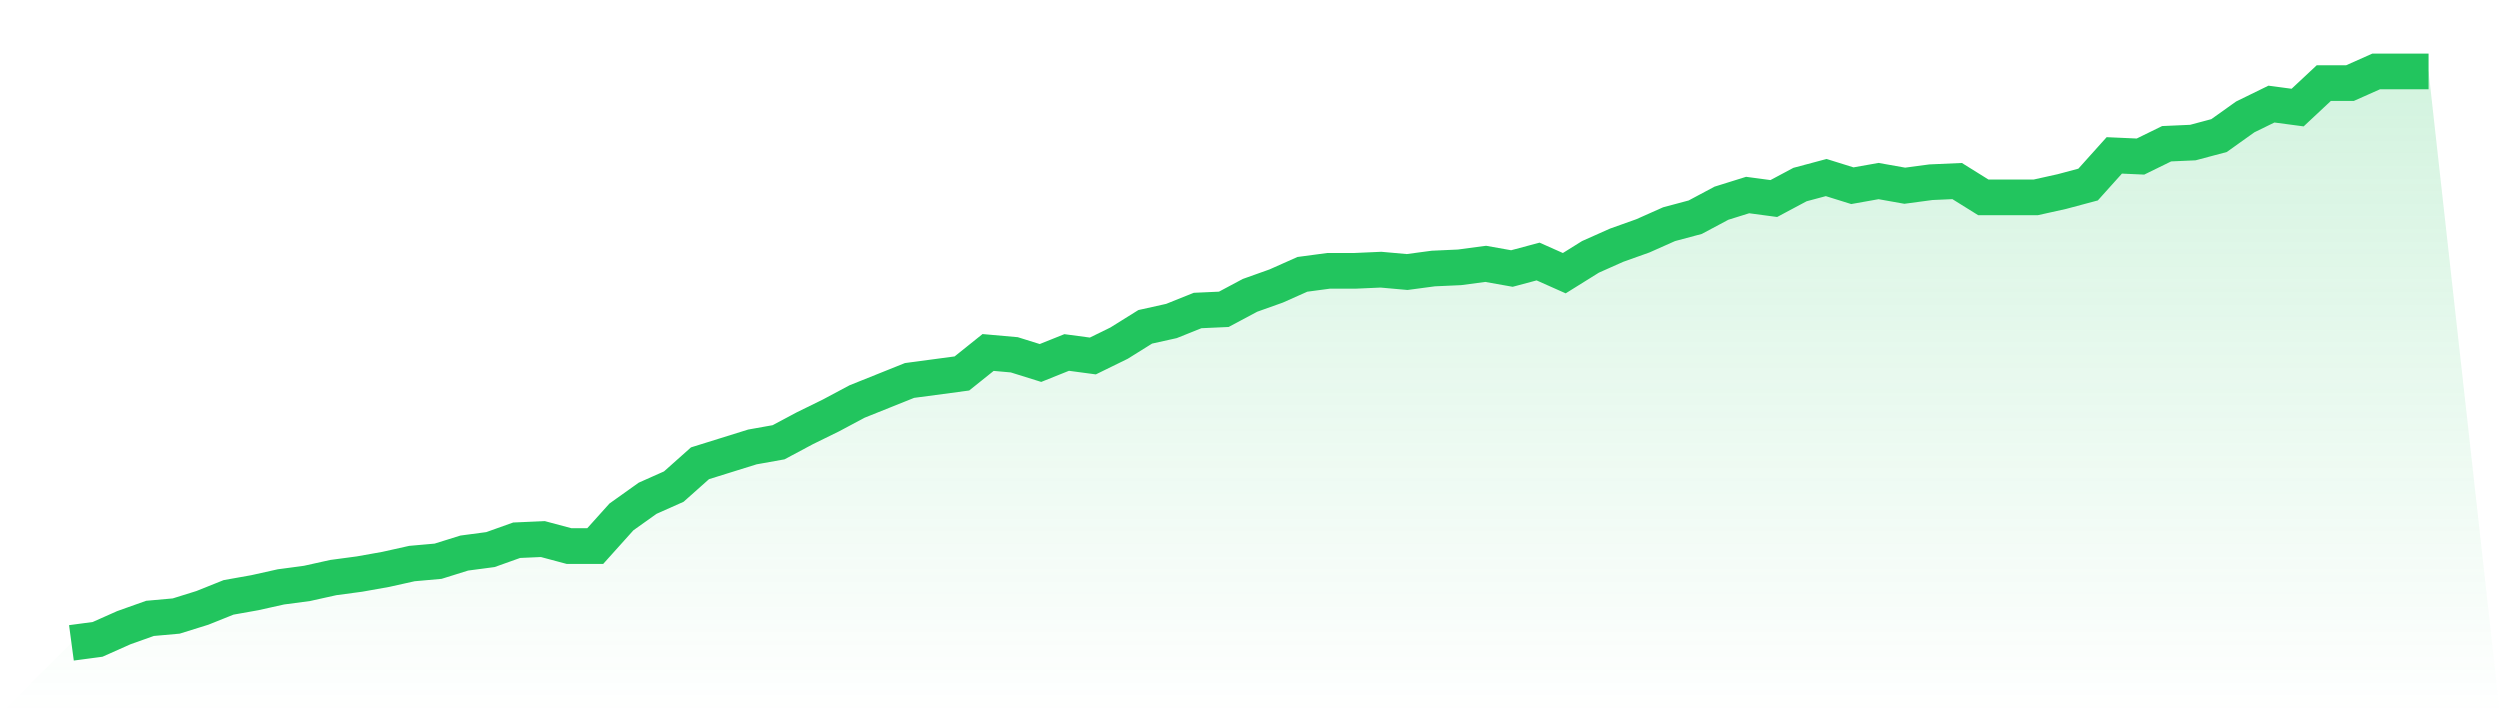
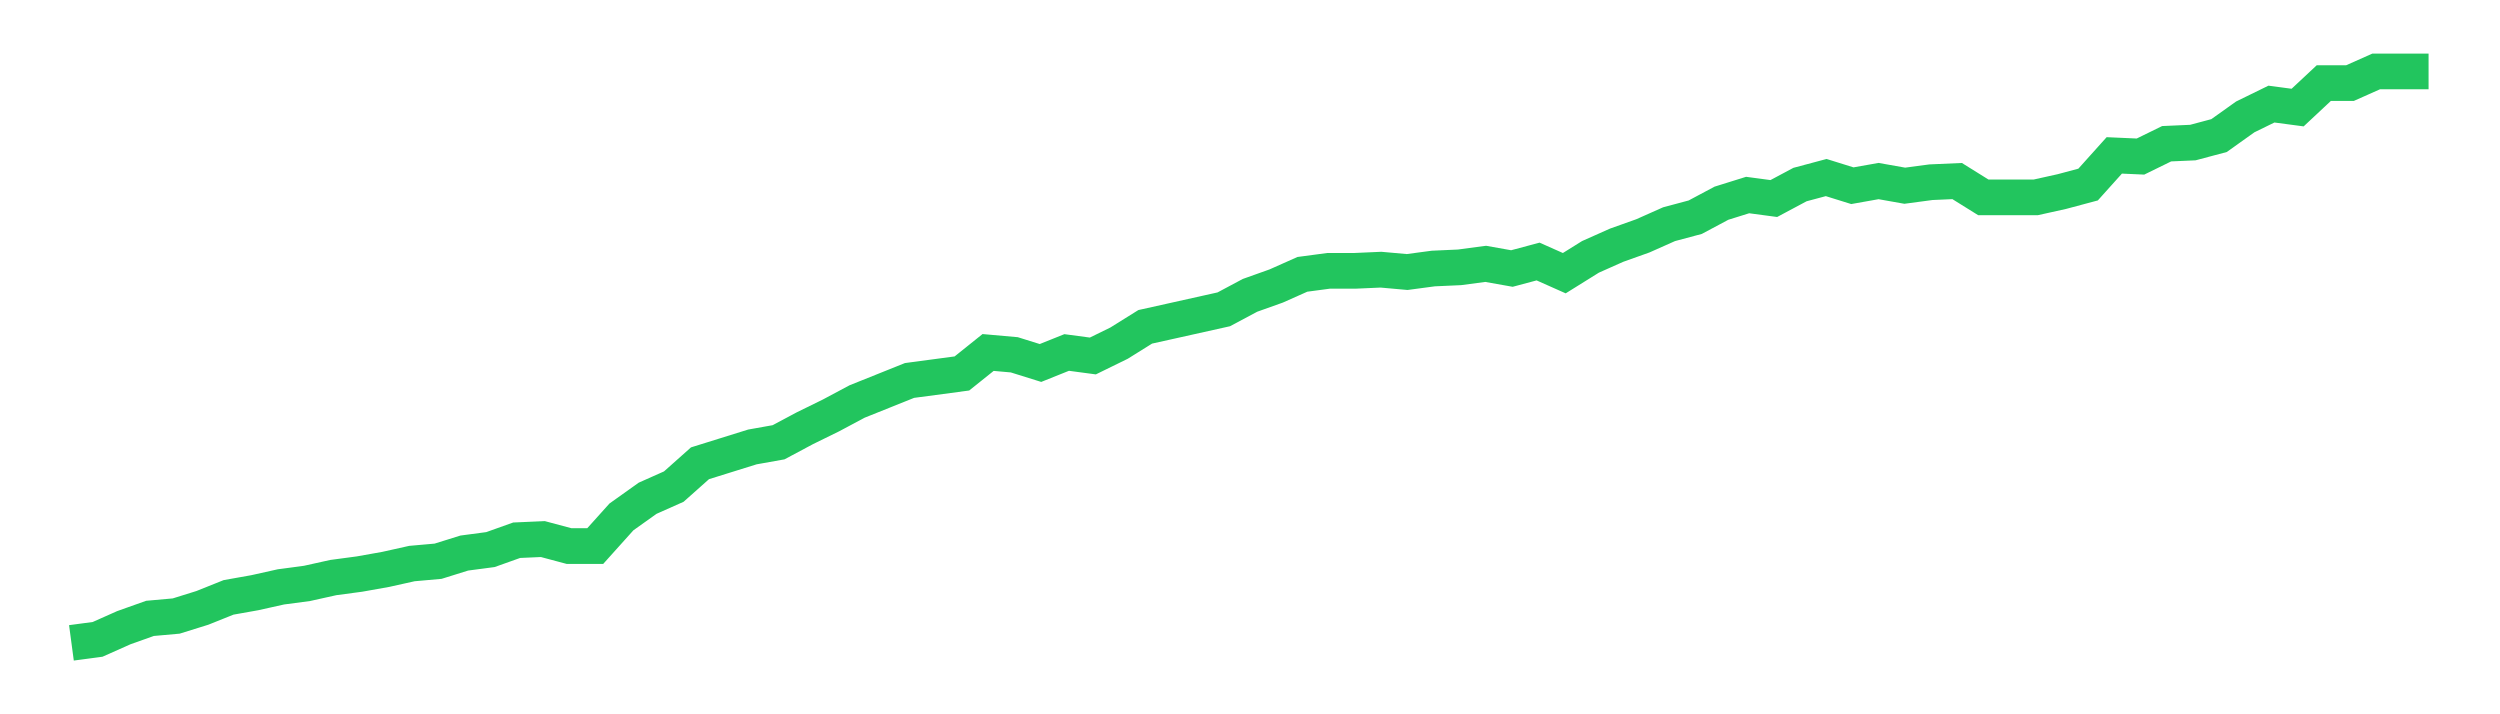
<svg xmlns="http://www.w3.org/2000/svg" viewBox="0 0 140 40">
  <defs>
    <linearGradient id="gradient" x1="0" x2="0" y1="0" y2="1">
      <stop offset="0%" stop-color="#22c55e" stop-opacity="0.2" />
      <stop offset="100%" stop-color="#22c55e" stop-opacity="0" />
    </linearGradient>
  </defs>
-   <path d="M4,36 L4,36 L5.467,35.804 L6.933,35.151 L8.4,34.629 L9.867,34.498 L11.333,34.041 L12.8,33.453 L14.267,33.192 L15.733,32.865 L17.2,32.669 L18.667,32.343 L20.133,32.147 L21.6,31.886 L23.067,31.559 L24.533,31.429 L26,30.971 L27.467,30.776 L28.933,30.253 L30.4,30.188 L31.867,30.58 L33.333,30.58 L34.8,28.947 L36.267,27.902 L37.733,27.249 L39.2,25.943 L40.667,25.486 L42.133,25.029 L43.6,24.767 L45.067,23.984 L46.533,23.265 L48,22.482 L49.467,21.894 L50.933,21.306 L52.4,21.11 L53.867,20.914 L55.333,19.739 L56.8,19.869 L58.267,20.327 L59.733,19.739 L61.2,19.935 L62.667,19.216 L64.133,18.302 L65.6,17.976 L67.067,17.388 L68.533,17.322 L70,16.539 L71.467,16.016 L72.933,15.363 L74.4,15.167 L75.867,15.167 L77.333,15.102 L78.8,15.233 L80.267,15.037 L81.733,14.971 L83.2,14.776 L84.667,15.037 L86.133,14.645 L87.6,15.298 L89.067,14.384 L90.533,13.731 L92,13.208 L93.467,12.555 L94.933,12.163 L96.4,11.38 L97.867,10.922 L99.333,11.118 L100.8,10.335 L102.267,9.943 L103.733,10.4 L105.2,10.139 L106.667,10.4 L108.133,10.204 L109.6,10.139 L111.067,11.053 L112.533,11.053 L114,11.053 L115.467,10.727 L116.933,10.335 L118.4,8.702 L119.867,8.767 L121.333,8.049 L122.8,7.984 L124.267,7.592 L125.733,6.547 L127.2,5.829 L128.667,6.024 L130.133,4.653 L131.6,4.653 L133.067,4 L134.533,4 L136,4 L140,40 L0,40 z" fill="url(#gradient)" />
-   <path d="M4,36 L4,36 L5.467,35.804 L6.933,35.151 L8.4,34.629 L9.867,34.498 L11.333,34.041 L12.8,33.453 L14.267,33.192 L15.733,32.865 L17.2,32.669 L18.667,32.343 L20.133,32.147 L21.6,31.886 L23.067,31.559 L24.533,31.429 L26,30.971 L27.467,30.776 L28.933,30.253 L30.4,30.188 L31.867,30.58 L33.333,30.58 L34.8,28.947 L36.267,27.902 L37.733,27.249 L39.2,25.943 L40.667,25.486 L42.133,25.029 L43.6,24.767 L45.067,23.984 L46.533,23.265 L48,22.482 L49.467,21.894 L50.933,21.306 L52.4,21.11 L53.867,20.914 L55.333,19.739 L56.8,19.869 L58.267,20.327 L59.733,19.739 L61.2,19.935 L62.667,19.216 L64.133,18.302 L65.6,17.976 L67.067,17.388 L68.533,17.322 L70,16.539 L71.467,16.016 L72.933,15.363 L74.4,15.167 L75.867,15.167 L77.333,15.102 L78.8,15.233 L80.267,15.037 L81.733,14.971 L83.2,14.776 L84.667,15.037 L86.133,14.645 L87.6,15.298 L89.067,14.384 L90.533,13.731 L92,13.208 L93.467,12.555 L94.933,12.163 L96.4,11.38 L97.867,10.922 L99.333,11.118 L100.8,10.335 L102.267,9.943 L103.733,10.4 L105.2,10.139 L106.667,10.4 L108.133,10.204 L109.6,10.139 L111.067,11.053 L112.533,11.053 L114,11.053 L115.467,10.727 L116.933,10.335 L118.4,8.702 L119.867,8.767 L121.333,8.049 L122.8,7.984 L124.267,7.592 L125.733,6.547 L127.2,5.829 L128.667,6.024 L130.133,4.653 L131.6,4.653 L133.067,4 L134.533,4 L136,4" fill="none" stroke="#22c55e" stroke-width="2" />
+   <path d="M4,36 L4,36 L5.467,35.804 L6.933,35.151 L8.4,34.629 L9.867,34.498 L11.333,34.041 L12.8,33.453 L14.267,33.192 L15.733,32.865 L17.2,32.669 L18.667,32.343 L20.133,32.147 L21.6,31.886 L23.067,31.559 L24.533,31.429 L26,30.971 L27.467,30.776 L28.933,30.253 L30.4,30.188 L31.867,30.58 L33.333,30.58 L34.8,28.947 L36.267,27.902 L37.733,27.249 L39.2,25.943 L40.667,25.486 L42.133,25.029 L43.6,24.767 L45.067,23.984 L46.533,23.265 L48,22.482 L49.467,21.894 L50.933,21.306 L52.4,21.11 L53.867,20.914 L55.333,19.739 L56.8,19.869 L58.267,20.327 L59.733,19.739 L61.2,19.935 L62.667,19.216 L64.133,18.302 L65.6,17.976 L68.533,17.322 L70,16.539 L71.467,16.016 L72.933,15.363 L74.4,15.167 L75.867,15.167 L77.333,15.102 L78.8,15.233 L80.267,15.037 L81.733,14.971 L83.2,14.776 L84.667,15.037 L86.133,14.645 L87.6,15.298 L89.067,14.384 L90.533,13.731 L92,13.208 L93.467,12.555 L94.933,12.163 L96.4,11.38 L97.867,10.922 L99.333,11.118 L100.8,10.335 L102.267,9.943 L103.733,10.4 L105.2,10.139 L106.667,10.4 L108.133,10.204 L109.6,10.139 L111.067,11.053 L112.533,11.053 L114,11.053 L115.467,10.727 L116.933,10.335 L118.4,8.702 L119.867,8.767 L121.333,8.049 L122.8,7.984 L124.267,7.592 L125.733,6.547 L127.2,5.829 L128.667,6.024 L130.133,4.653 L131.6,4.653 L133.067,4 L134.533,4 L136,4" fill="none" stroke="#22c55e" stroke-width="2" />
</svg>